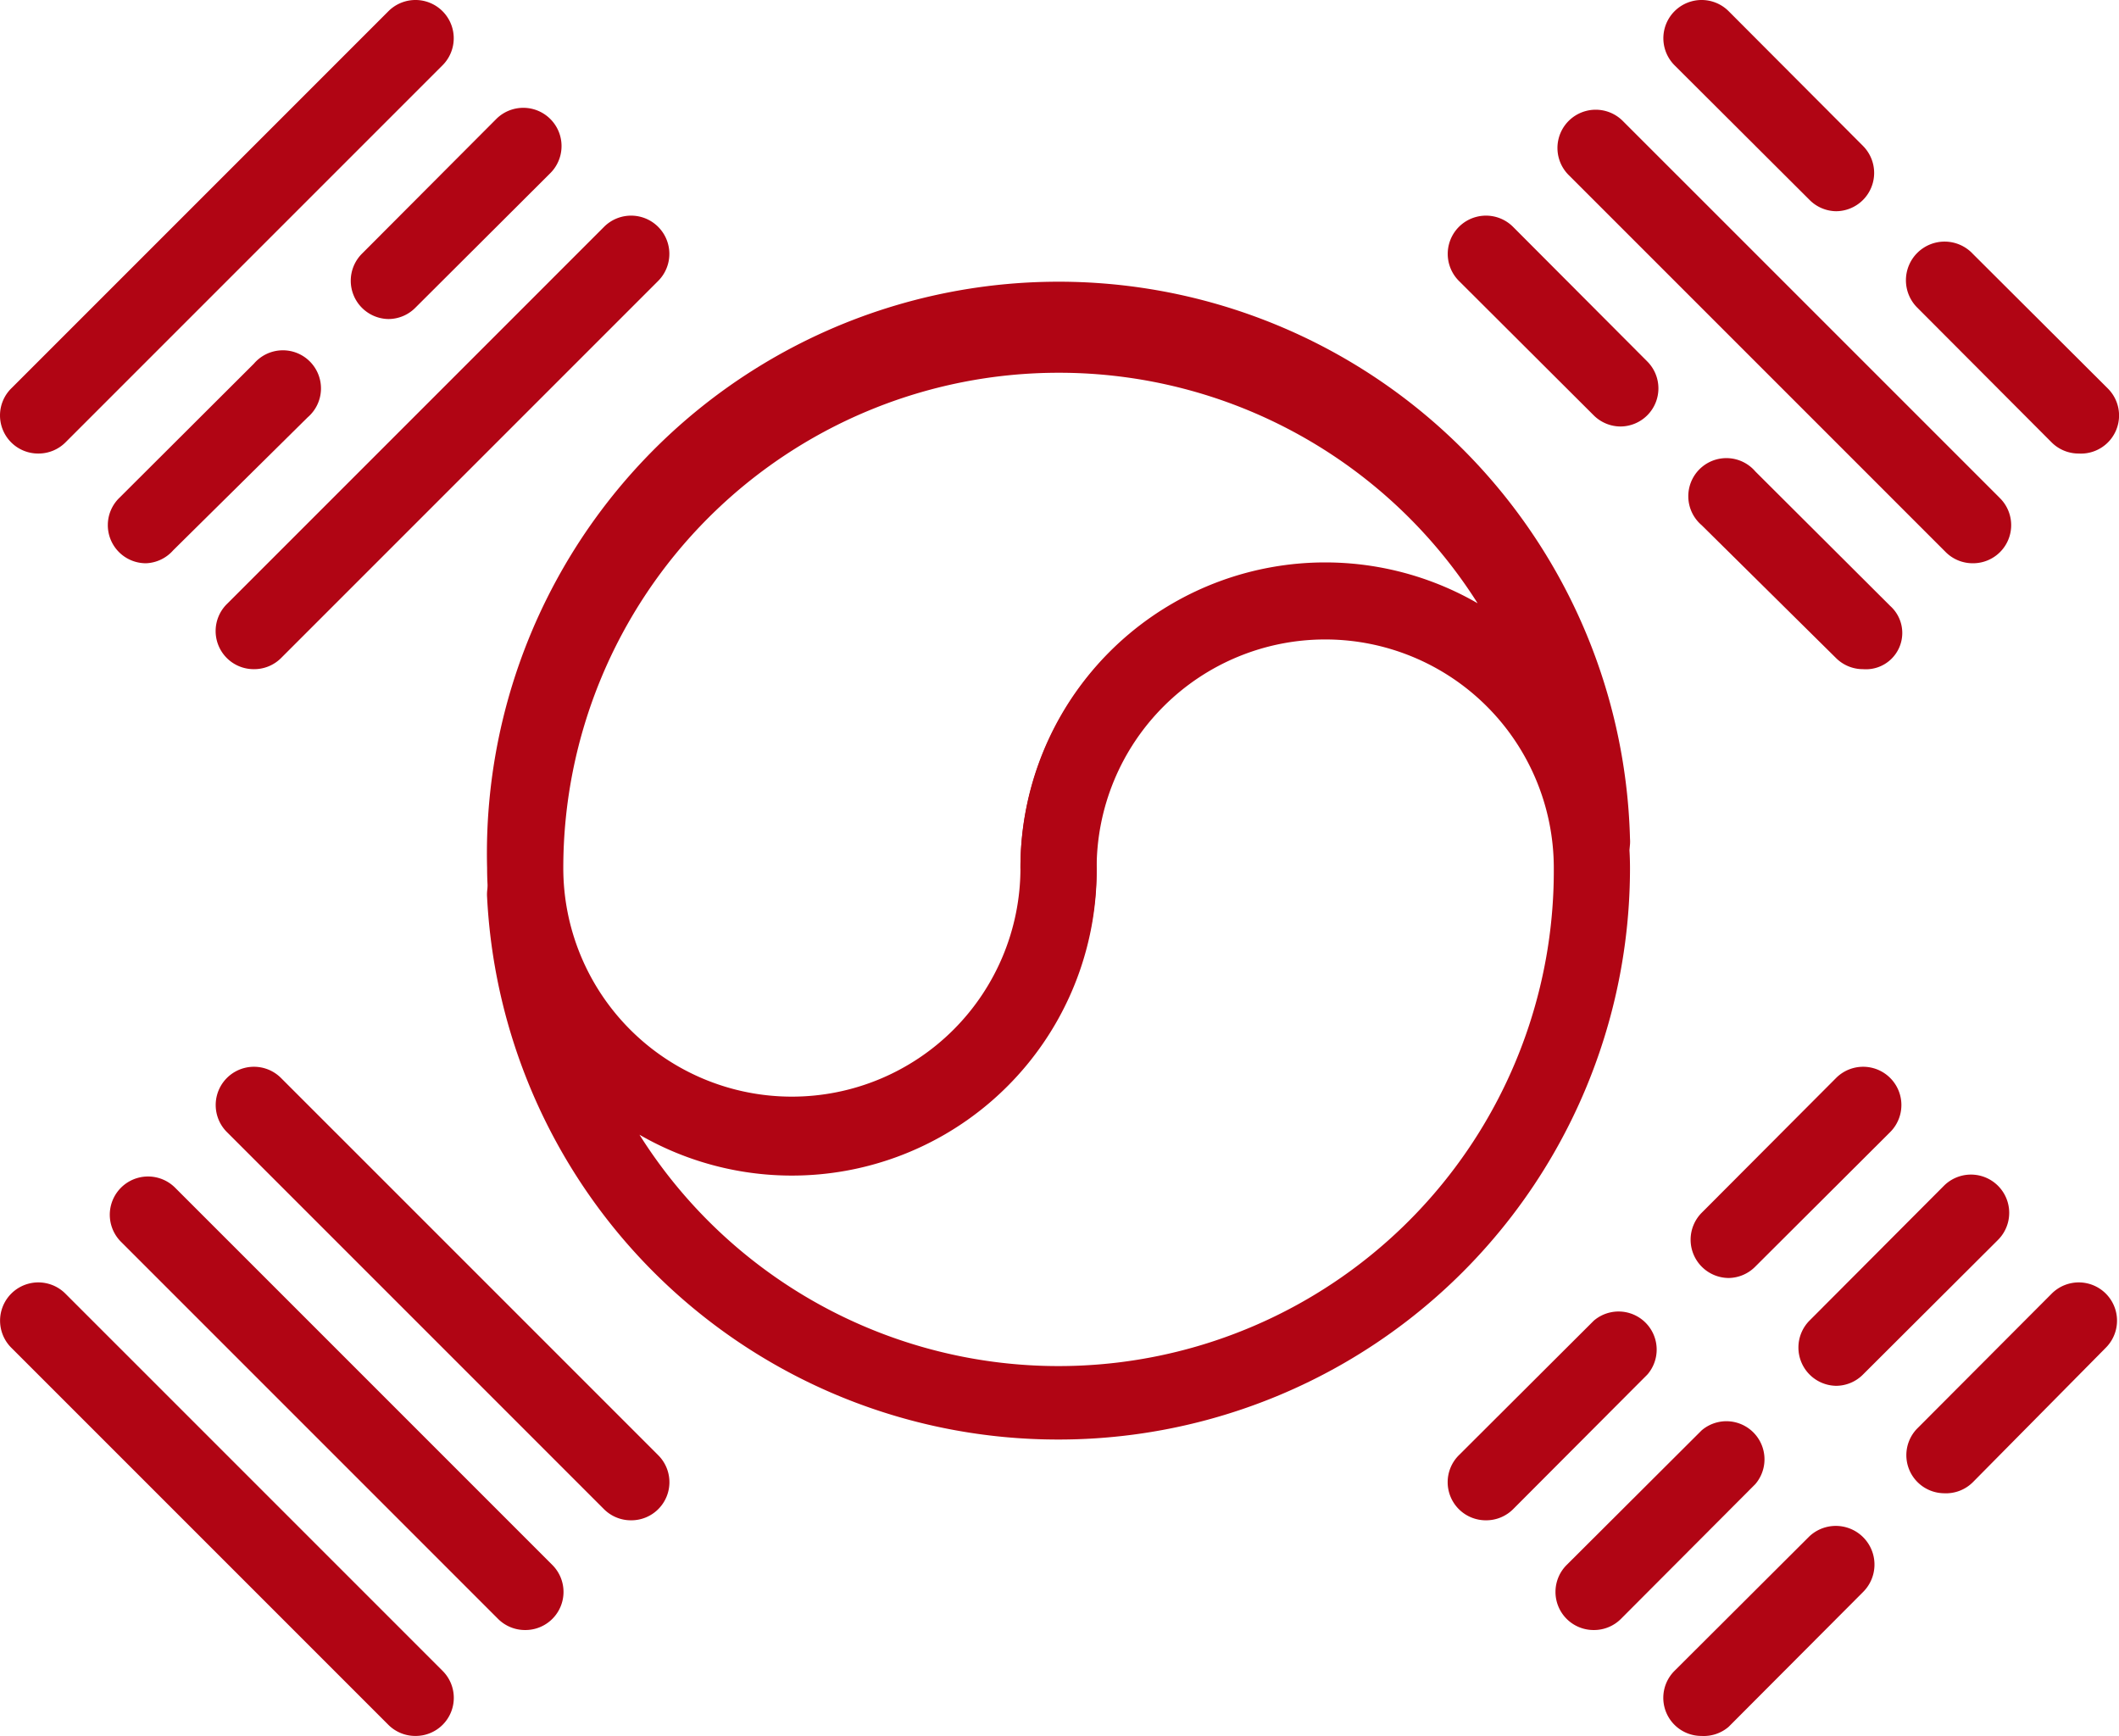
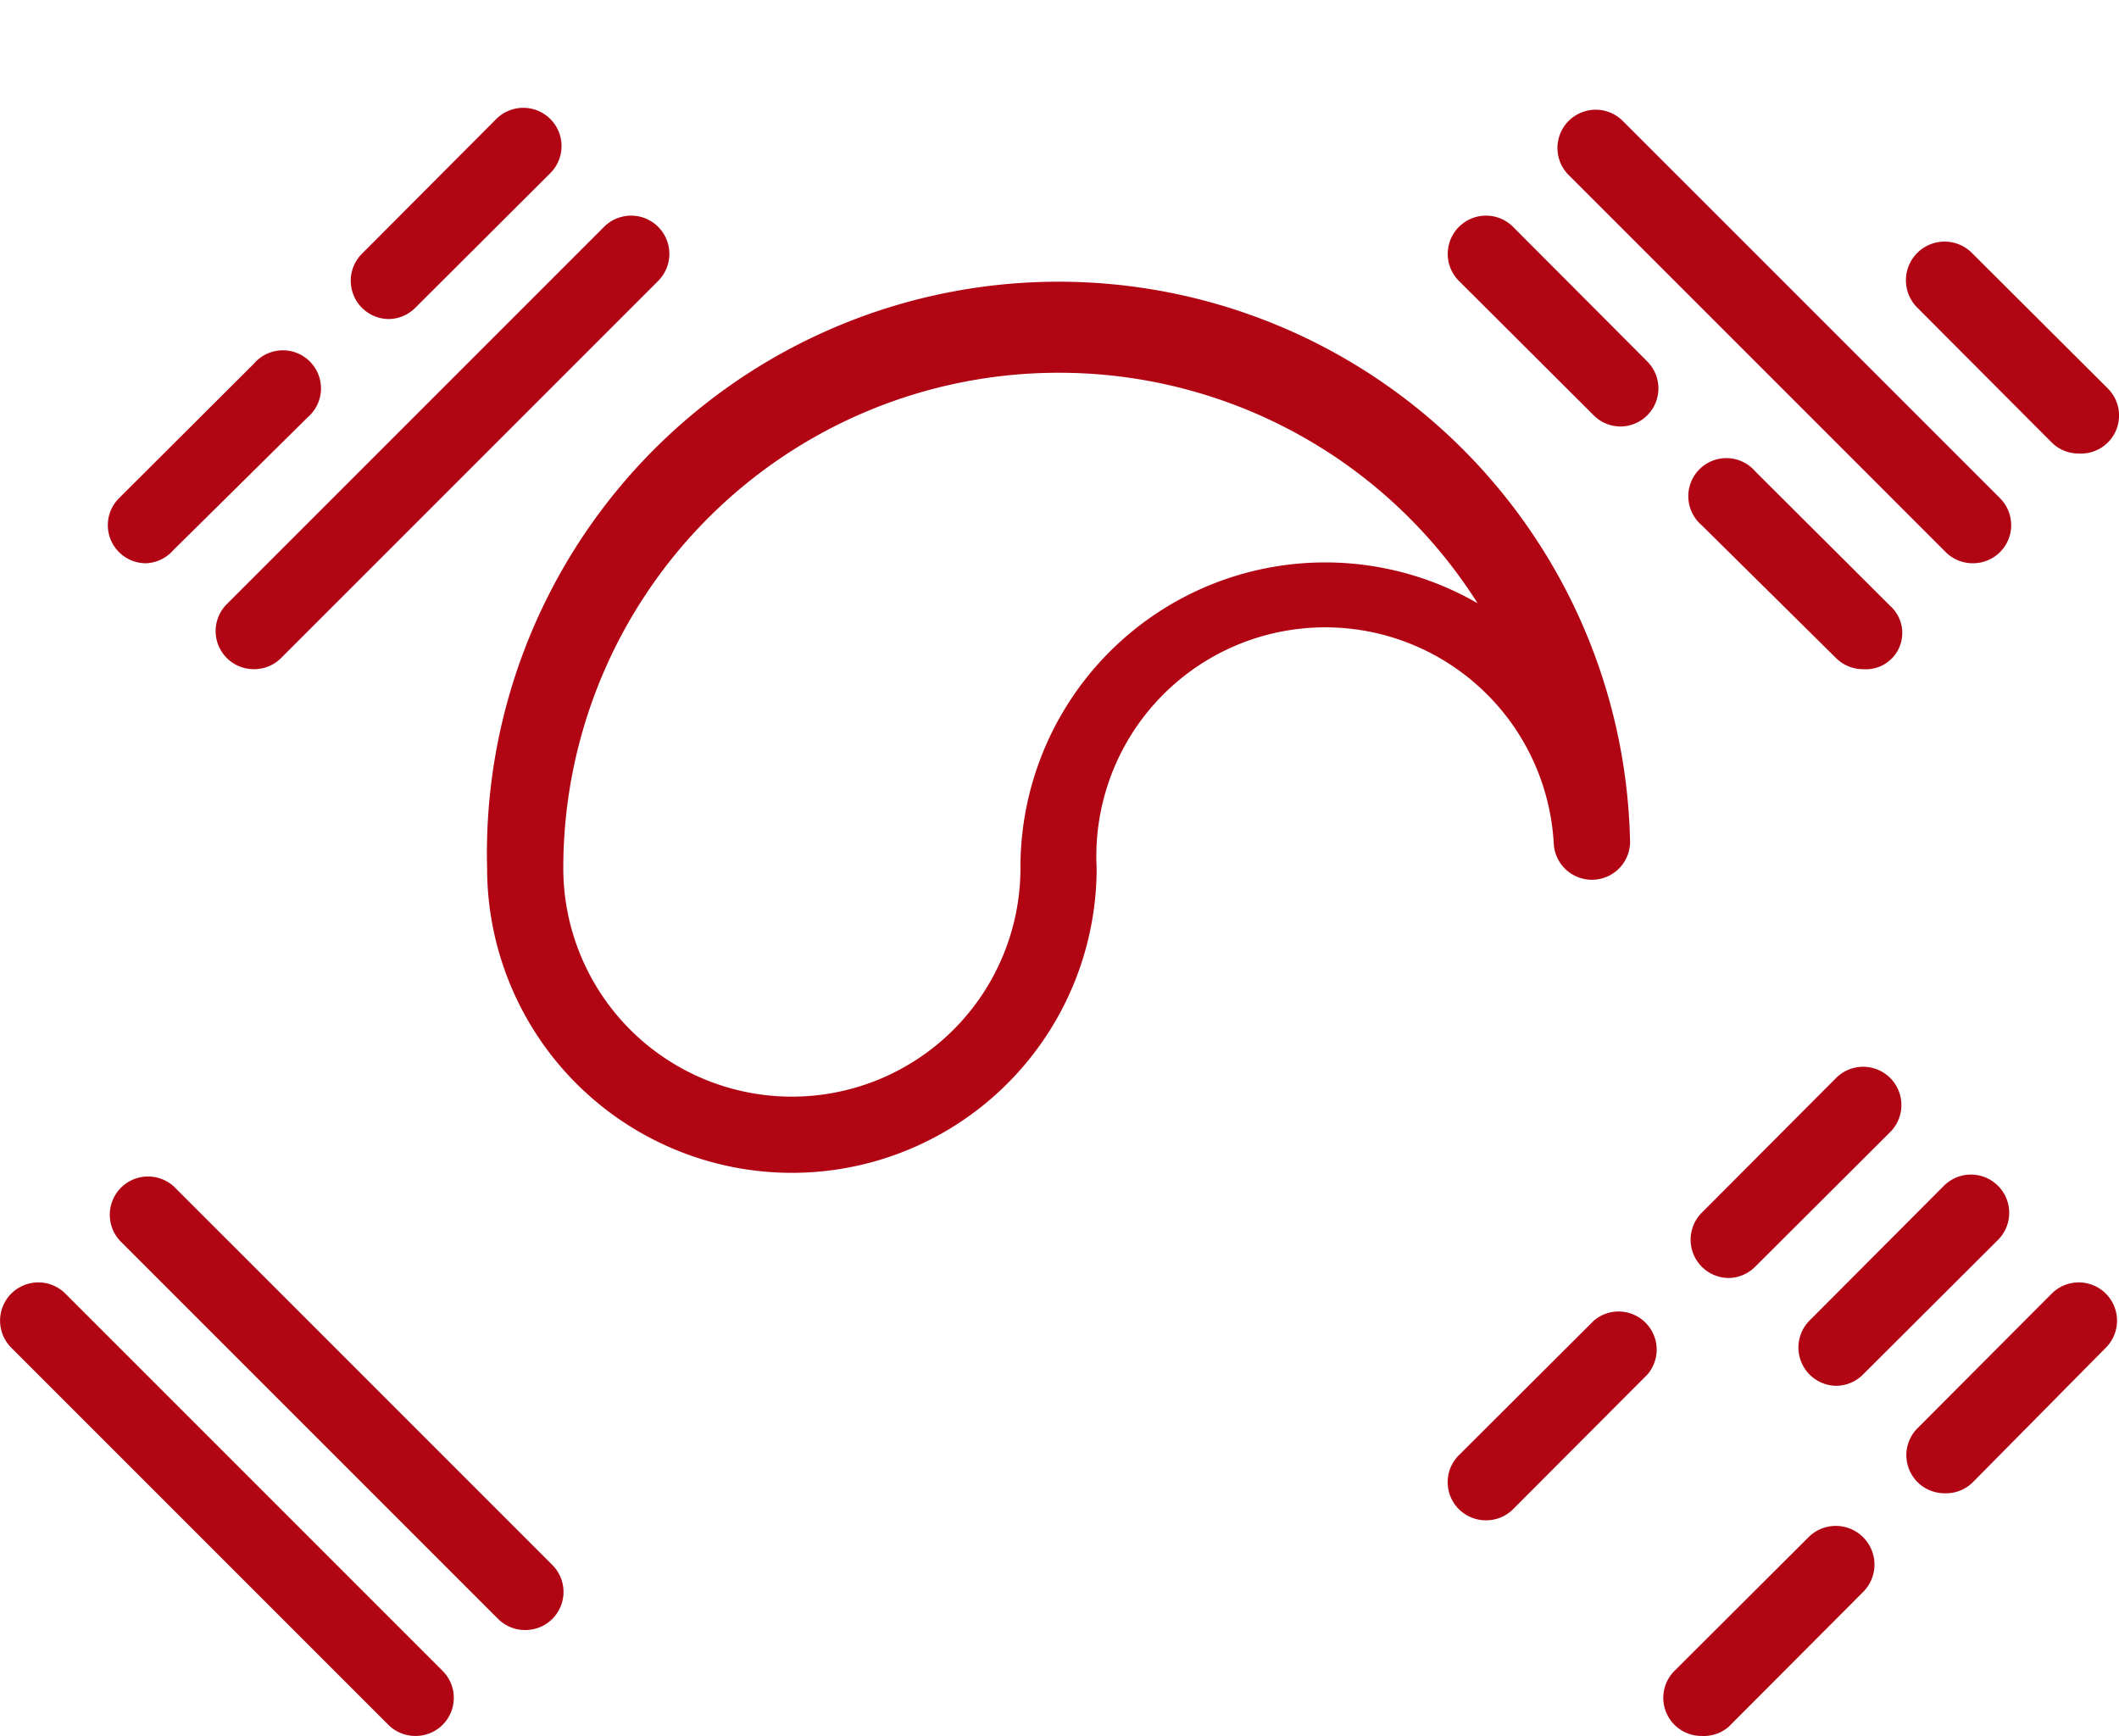
<svg xmlns="http://www.w3.org/2000/svg" width="55.622" height="45.566" viewBox="0 0 55.622 45.566">
  <g id="korea" transform="translate(-4.214 -9.216)">
-     <path id="Path_102" data-name="Path 102" d="M5.22,21.12a1,1,0,0,1-.71-1.71l9.9-9.9a1,1,0,0,1,1.42,1.42l-9.9,9.9a1,1,0,0,1-.71.29Z" fill="#b10514" />
    <path id="Path_103" data-name="Path 103" d="M8.05,24a1,1,0,0,1-.71-1.71l3.54-3.53a1,1,0,1,1,1.41,1.41L8.76,23.66a1,1,0,0,1-.71.34Z" fill="#b10514" />
    <path id="Path_104" data-name="Path 104" d="M14.41,17.59a1.005,1.005,0,0,1-.7-1.71l3.53-3.54a1,1,0,1,1,1.42,1.42l-3.54,3.53a1,1,0,0,1-.71.3Z" fill="#b10514" />
    <path id="Path_105" data-name="Path 105" d="M10.88,26.78a1,1,0,0,1-.71-1.71l9.9-9.9a1,1,0,1,1,1.42,1.42l-9.9,9.9A1,1,0,0,1,10.88,26.78Z" fill="#b10514" />
-     <path id="Path_106" data-name="Path 106" d="M15.12,54.78a1,1,0,0,1-.71-.29l-9.9-9.9a1,1,0,0,1,1.42-1.42l9.9,9.9a1,1,0,0,1-.71,1.71Z" fill="#b10514" />
+     <path id="Path_106" data-name="Path 106" d="M15.12,54.78a1,1,0,0,1-.71-.29l-9.9-9.9a1,1,0,0,1,1.42-1.42l9.9,9.9a1,1,0,0,1-.71,1.71" fill="#b10514" />
    <path id="Path_107" data-name="Path 107" d="M18,52a1,1,0,0,1-.71-.29l-9.9-9.9a1,1,0,0,1,1.42-1.42l9.9,9.9A1,1,0,0,1,18,52Z" fill="#b10514" />
-     <path id="Path_108" data-name="Path 108" d="M20.78,49.12a1,1,0,0,1-.71-.29l-9.9-9.9a1,1,0,0,1,1.42-1.42l9.9,9.9a1,1,0,0,1-.71,1.71Z" fill="#b10514" />
    <path id="Path_109" data-name="Path 109" d="M55.24,48.41a1,1,0,0,1-.7-1.7l3.53-3.54a1,1,0,0,1,1.42,1.42L56,48.12a1,1,0,0,1-.76.29Z" fill="#b10514" />
    <path id="Path_110" data-name="Path 110" d="M52.41,45.59a1.005,1.005,0,0,1-.7-1.71l3.53-3.54a1,1,0,0,1,1.42,1.42l-3.54,3.53a1,1,0,0,1-.71.3Z" fill="#b10514" />
    <path id="Path_111" data-name="Path 111" d="M49.59,42.76a1.005,1.005,0,0,1-.71-1.71l3.53-3.54a1,1,0,1,1,1.42,1.42l-3.54,3.53a1,1,0,0,1-.7.3Z" fill="#b10514" />
    <path id="Path_112" data-name="Path 112" d="M48.88,54.78a1,1,0,0,1-.71-1.71l3.54-3.53A1.015,1.015,0,0,1,53.12,51l-3.53,3.54a1,1,0,0,1-.71.24Z" fill="#b10514" />
-     <path id="Path_113" data-name="Path 113" d="M46.05,52a1,1,0,0,1-.71-1.71l3.54-3.53a1,1,0,0,1,1.41,1.41l-3.53,3.54a1,1,0,0,1-.71.29Z" fill="#b10514" />
    <path id="Path_114" data-name="Path 114" d="M43.22,49.12a1,1,0,0,1-.71-1.71l3.54-3.53a1,1,0,0,1,1.41,1.41l-3.53,3.54a1,1,0,0,1-.71.29Z" fill="#b10514" />
    <path id="Path_115" data-name="Path 115" d="M58.78,21.12a1,1,0,0,1-.71-.29l-3.53-3.54A1.015,1.015,0,1,1,56,15.88l3.54,3.53a1,1,0,0,1-.76,1.71Z" fill="#b10514" />
    <path id="Path_116" data-name="Path 116" d="M53.12,26.78a1,1,0,0,1-.71-.29L48.88,23a1,1,0,1,1,1.41-1.41l3.54,3.53a.953.953,0,0,1-.71,1.66Z" fill="#b10514" />
-     <path id="Path_117" data-name="Path 117" d="M52.41,14.76a1,1,0,0,1-.7-.3l-3.54-3.53a1,1,0,1,1,1.42-1.42l3.53,3.54a1.005,1.005,0,0,1-.71,1.71Z" fill="#b10514" />
    <path id="Path_118" data-name="Path 118" d="M56,24a1,1,0,0,1-.71-.29l-9.9-9.9a1,1,0,0,1,1.42-1.42l9.9,9.9A1,1,0,0,1,56,24Z" fill="#b10514" />
    <path id="Path_119" data-name="Path 119" d="M46.76,20.41a1,1,0,0,1-.71-.29l-3.54-3.53a1,1,0,0,1,1.42-1.42l3.53,3.54a1,1,0,0,1-.7,1.7Z" fill="#b10514" />
-     <path id="Path_120" data-name="Path 120" d="M32,47A15,15,0,0,1,17,32.77a1,1,0,0,1,2-.15A6.008,6.008,0,1,0,31,32a8,8,0,0,1,16,0A15,15,0,0,1,32,47ZM21,39a13,13,0,0,0,24-7,6,6,0,1,0-12,0,8,8,0,0,1-12,7Z" fill="#b10514" />
    <path id="Path_121" data-name="Path 121" d="M25,40a8,8,0,0,1-8-8,15,15,0,0,1,30-.77,1,1,0,0,1-2,.15A6.008,6.008,0,1,0,33,32,8,8,0,0,1,25,40Zm7-21A13,13,0,0,0,19,32a6,6,0,0,0,12,0,8,8,0,0,1,12-6.95A13,13,0,0,0,32,19Z" fill="#b10514" />
  </g>
</svg>